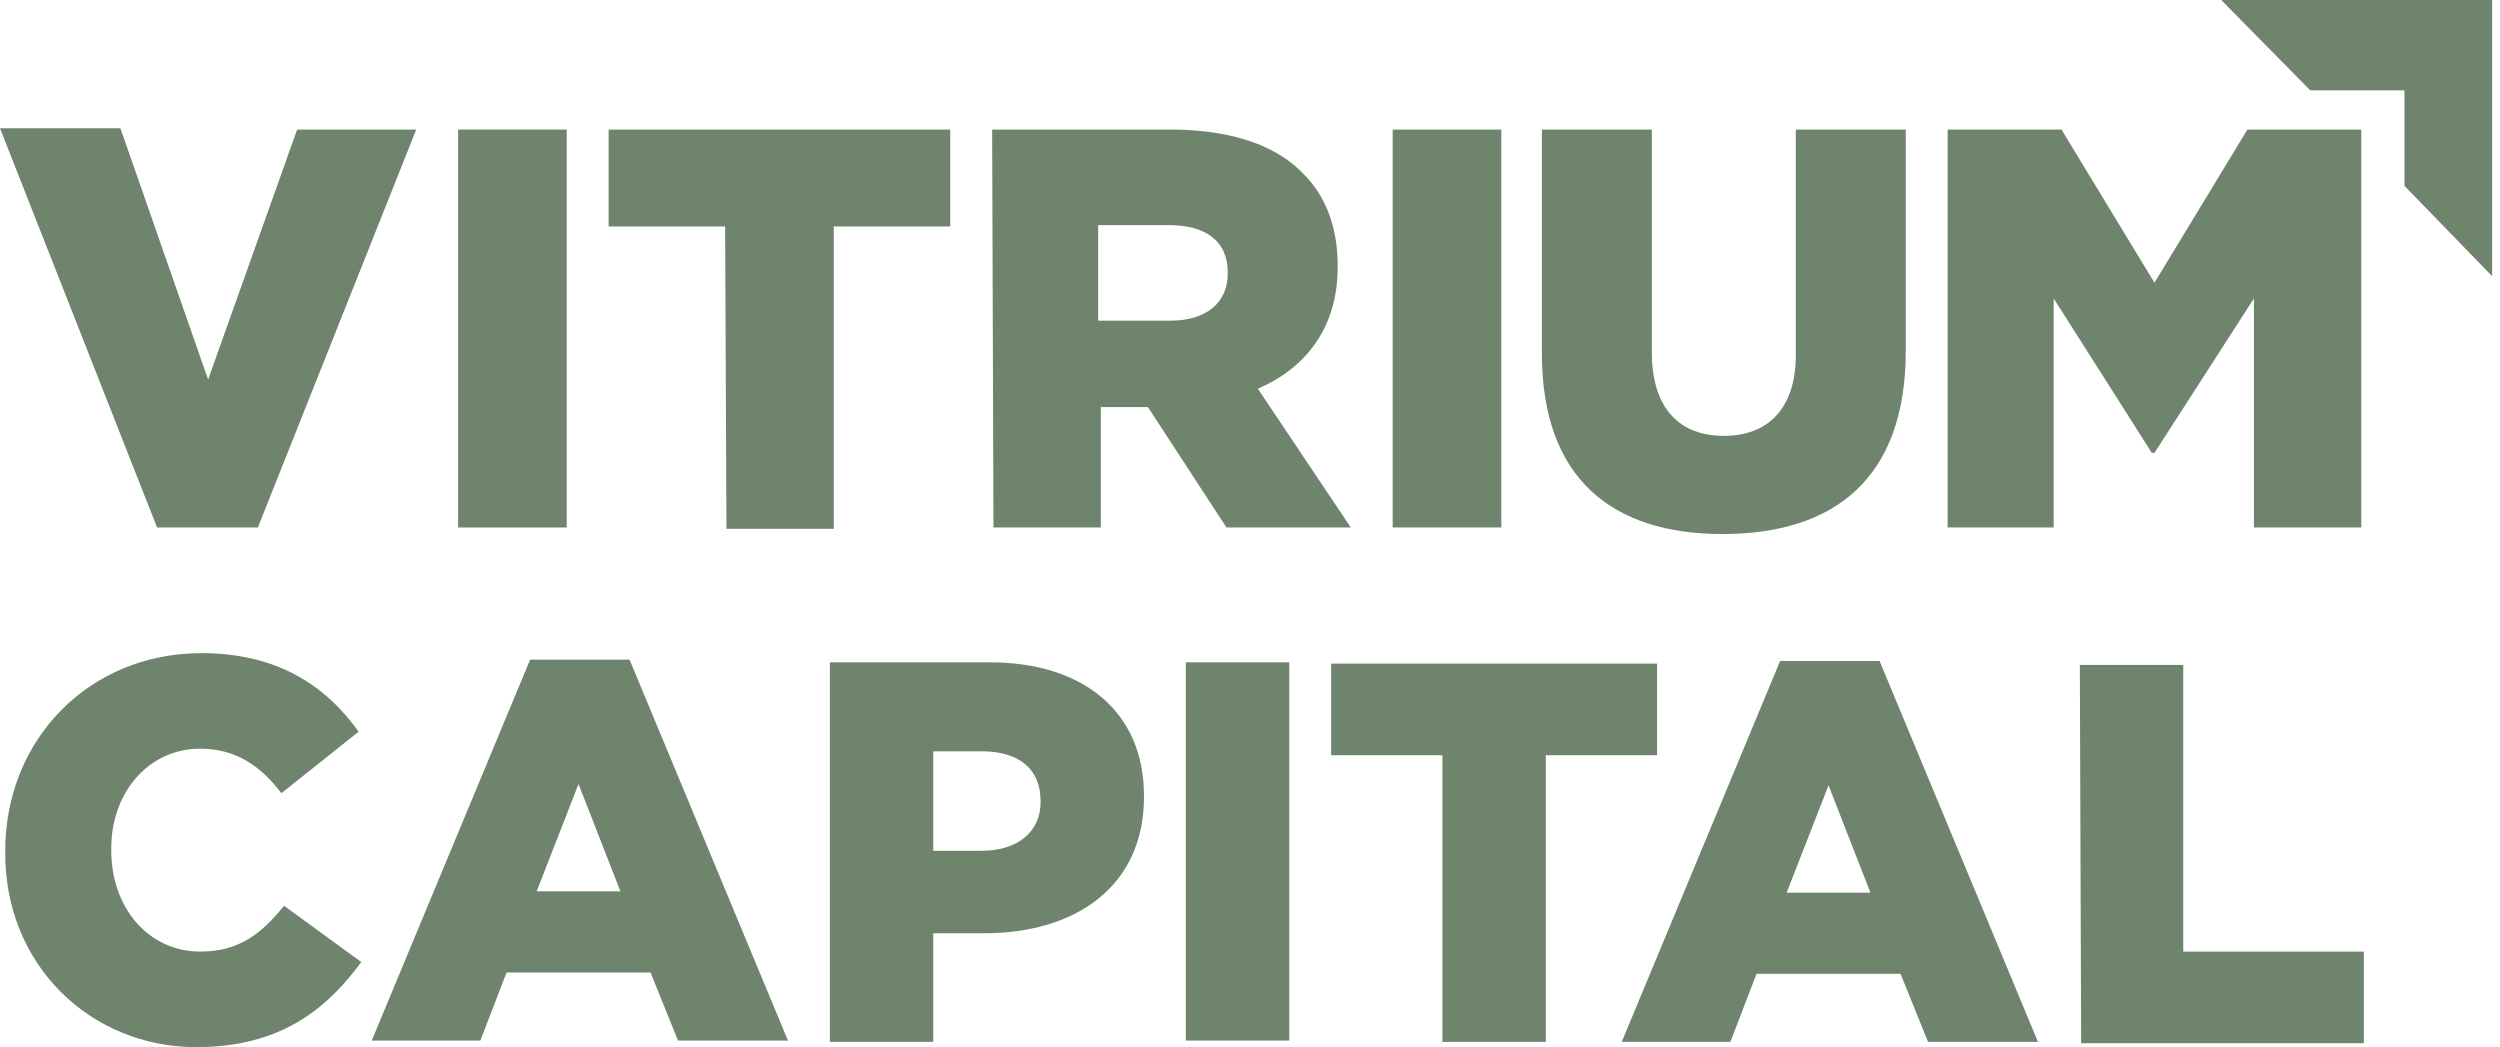
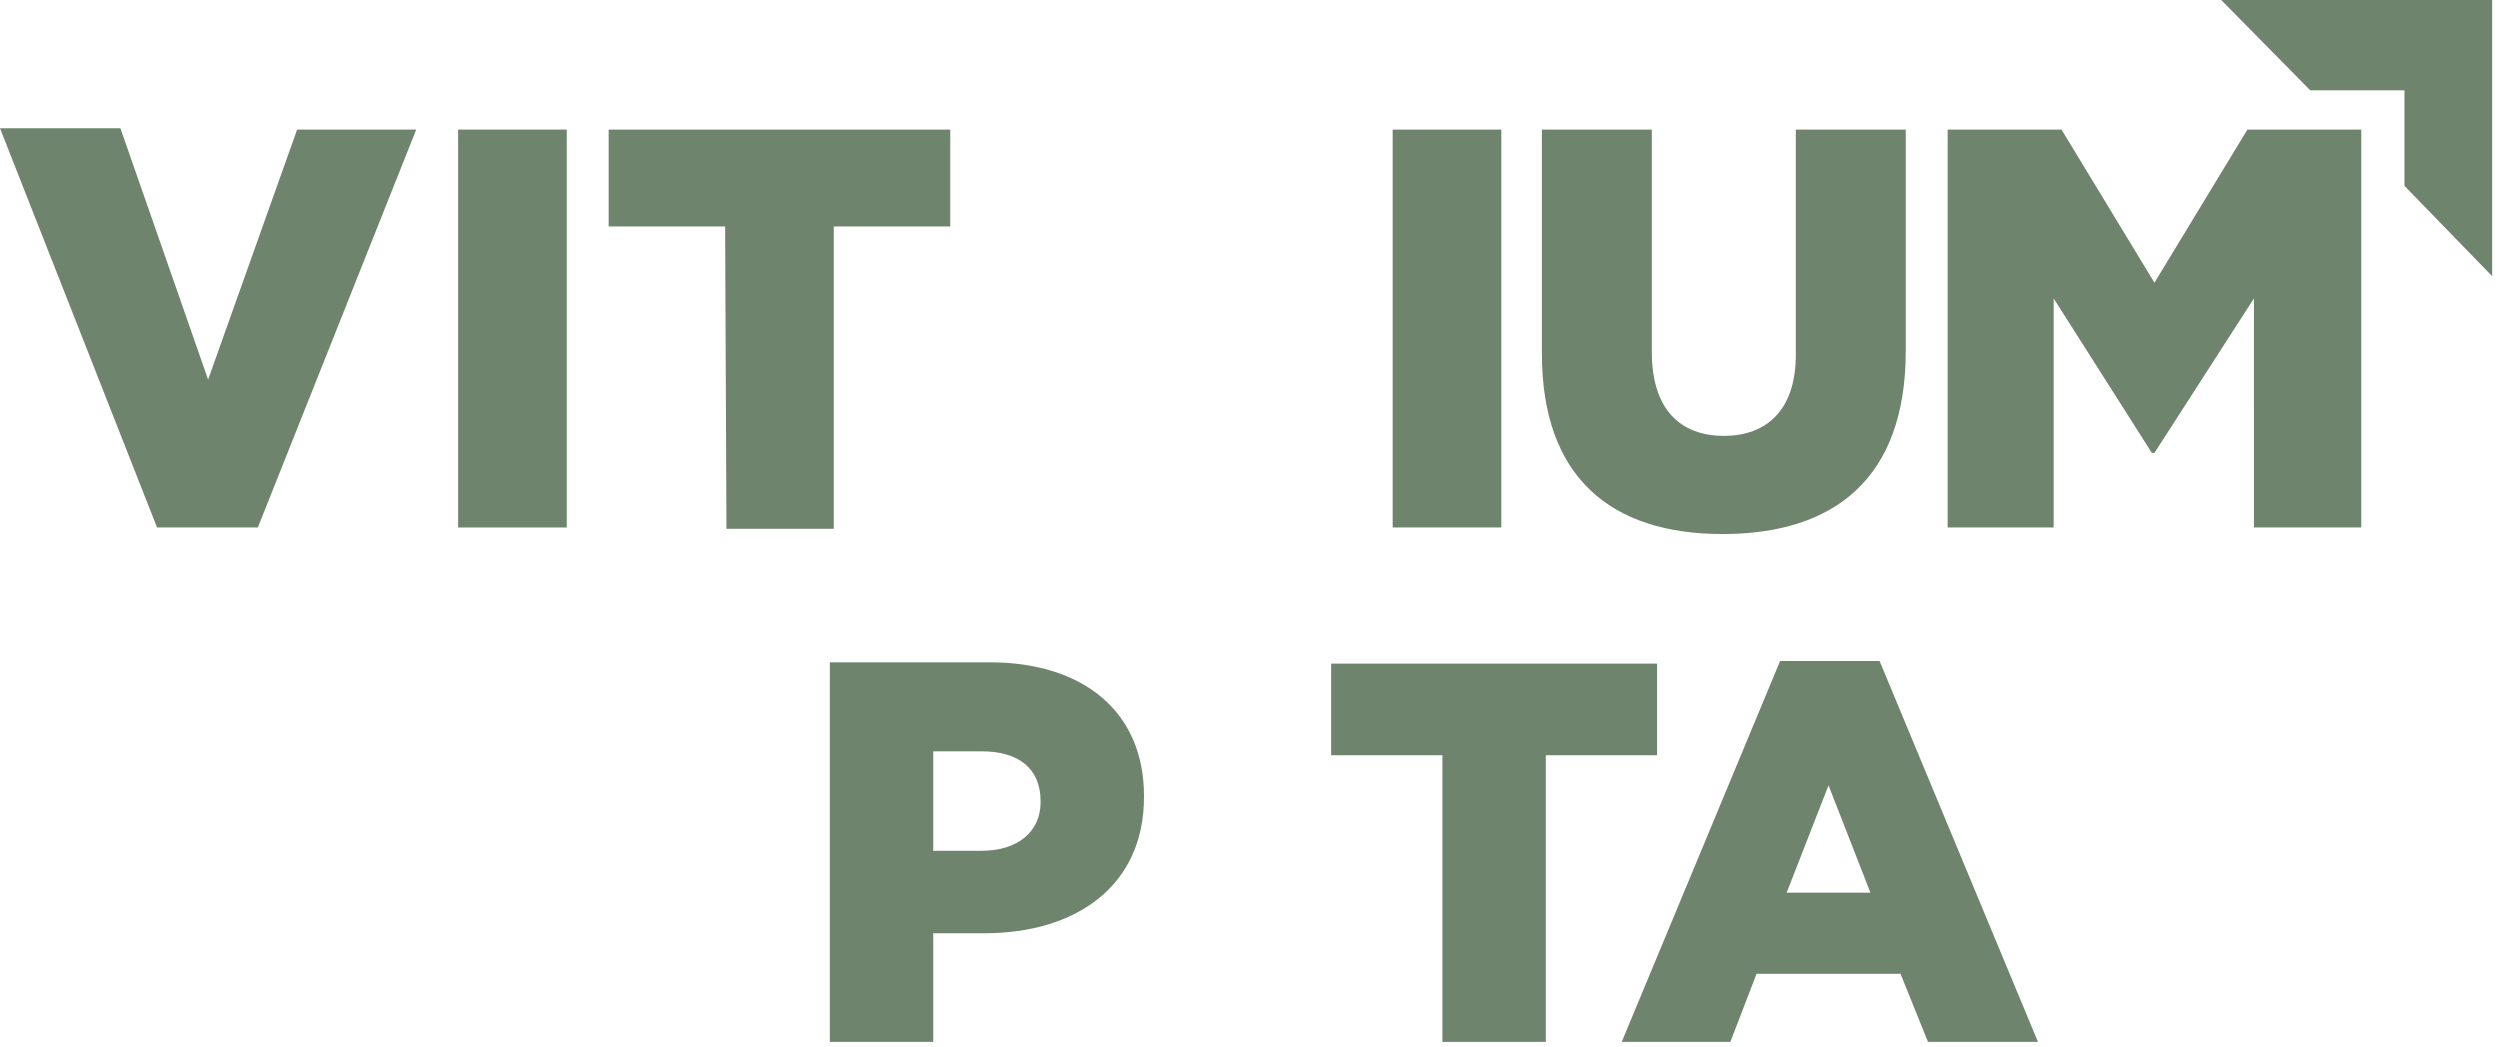
<svg xmlns="http://www.w3.org/2000/svg" version="1.1" id="Layer_1" x="0px" y="0px" viewBox="0 0 191 80" style="enable-background:new 0 0 191 80;" xml:space="preserve">
  <style type="text/css">
	.st0{fill:#6F846D;}
</style>
  <path class="st0" d="M12,40.3h7.7L31.8,9.9h-9.1L15.9,29L9.2,9.8H0L12,40.3z" />
  <path class="st0" d="M35,9.9h8.3v30.4H35V9.9z" />
  <path class="st0" d="M55.4,17.3h-8.9V9.9h26.1v7.4h-8.9v23.1h-8.2L55.4,17.3z" />
-   <path class="st0" d="M75.8,9.9h14.1c4.5,0.1,7.7,1.3,9.7,3.4c1.7,1.7,2.6,4.1,2.6,7v0.1c0,4.6-2.4,7.7-6.1,9.3l7.1,10.6h-9.5l-6-9.2  h-0.1h-3.5v9.2h-8.2L75.8,9.9z M89.4,24.5c2.8,0,4.4-1.4,4.4-3.6v-0.1c0-2.4-1.7-3.6-4.5-3.6h-5.4v7.3H89.4z" />
  <path class="st0" d="M106.4,9.9v30.4h8.3V9.9H106.4z" />
  <path class="st0" d="M117.8,27V9.9h8.4v17c0,4.4,2.2,6.4,5.5,6.4s5.5-2,5.5-6.2V9.9h8.4v16.9c0,9.8-5.5,14-14,14  C123.1,40.8,117.8,36.5,117.8,27z" />
  <path class="st0" d="M148.8,9.9h8.7l7.1,11.7l7.1-11.7h8.7v30.4h-8.2V22.8l-7.6,11.8h-0.2l-7.5-11.8v17.5h-8.1V9.9z" />
-   <path class="st0" d="M0.4,65L0.4,65c0-8.5,6.4-15.1,15-15.1c5.8,0,9.5,2.5,12,6l-5.9,4.7c-1.6-2.1-3.5-3.4-6.2-3.4  c-4,0-6.8,3.4-6.8,7.6V65c0,4.3,2.8,7.7,6.8,7.7c3,0,4.7-1.4,6.4-3.5l5.9,4.3C24.9,77.2,21.3,80,15,80C6.9,80,0.3,73.7,0.4,65z" />
-   <path class="st0" d="M40.5,50.4h7.6l12.1,29.1h-8.4l-2.1-5.2h-11l-2,5.2h-8.3L40.5,50.4z M47.4,68.1l-3.2-8.2L41,68.1H47.4z" />
  <path class="st0" d="M63.4,50.6h12.2c7.2,0,11.8,3.8,11.8,10.2v0.1c0,6.8-5.2,10.4-12.2,10.4h-3.9v8.3h-7.9V50.6z M75,65  c2.8,0,4.5-1.5,4.5-3.7v-0.1c0-2.5-1.7-3.8-4.5-3.8h-3.7V65H75z" />
-   <path class="st0" d="M90.6,50.6v28.9h7.9V50.6H90.6z" />
  <path class="st0" d="M110.2,57.7h-8.5v-7h24.9v7h-8.5v21.9h-7.9V57.7z" />
  <path class="st0" d="M136,50.5h7.6l12.1,29.1h-8.4l-2.1-5.2h-11l-2,5.2h-8.3L136,50.5z M142.9,68.2l-3.2-8.2l-3.2,8.2H142.9z" />
-   <path class="st0" d="M158.9,50.8h7.9v21.9h13.8v7H159L158.9,50.8z" />
  <path class="st0" d="M176.5,6.9h7.2v7.3l6.7,6.9V0h-20.7L176.5,6.9z" />
</svg>